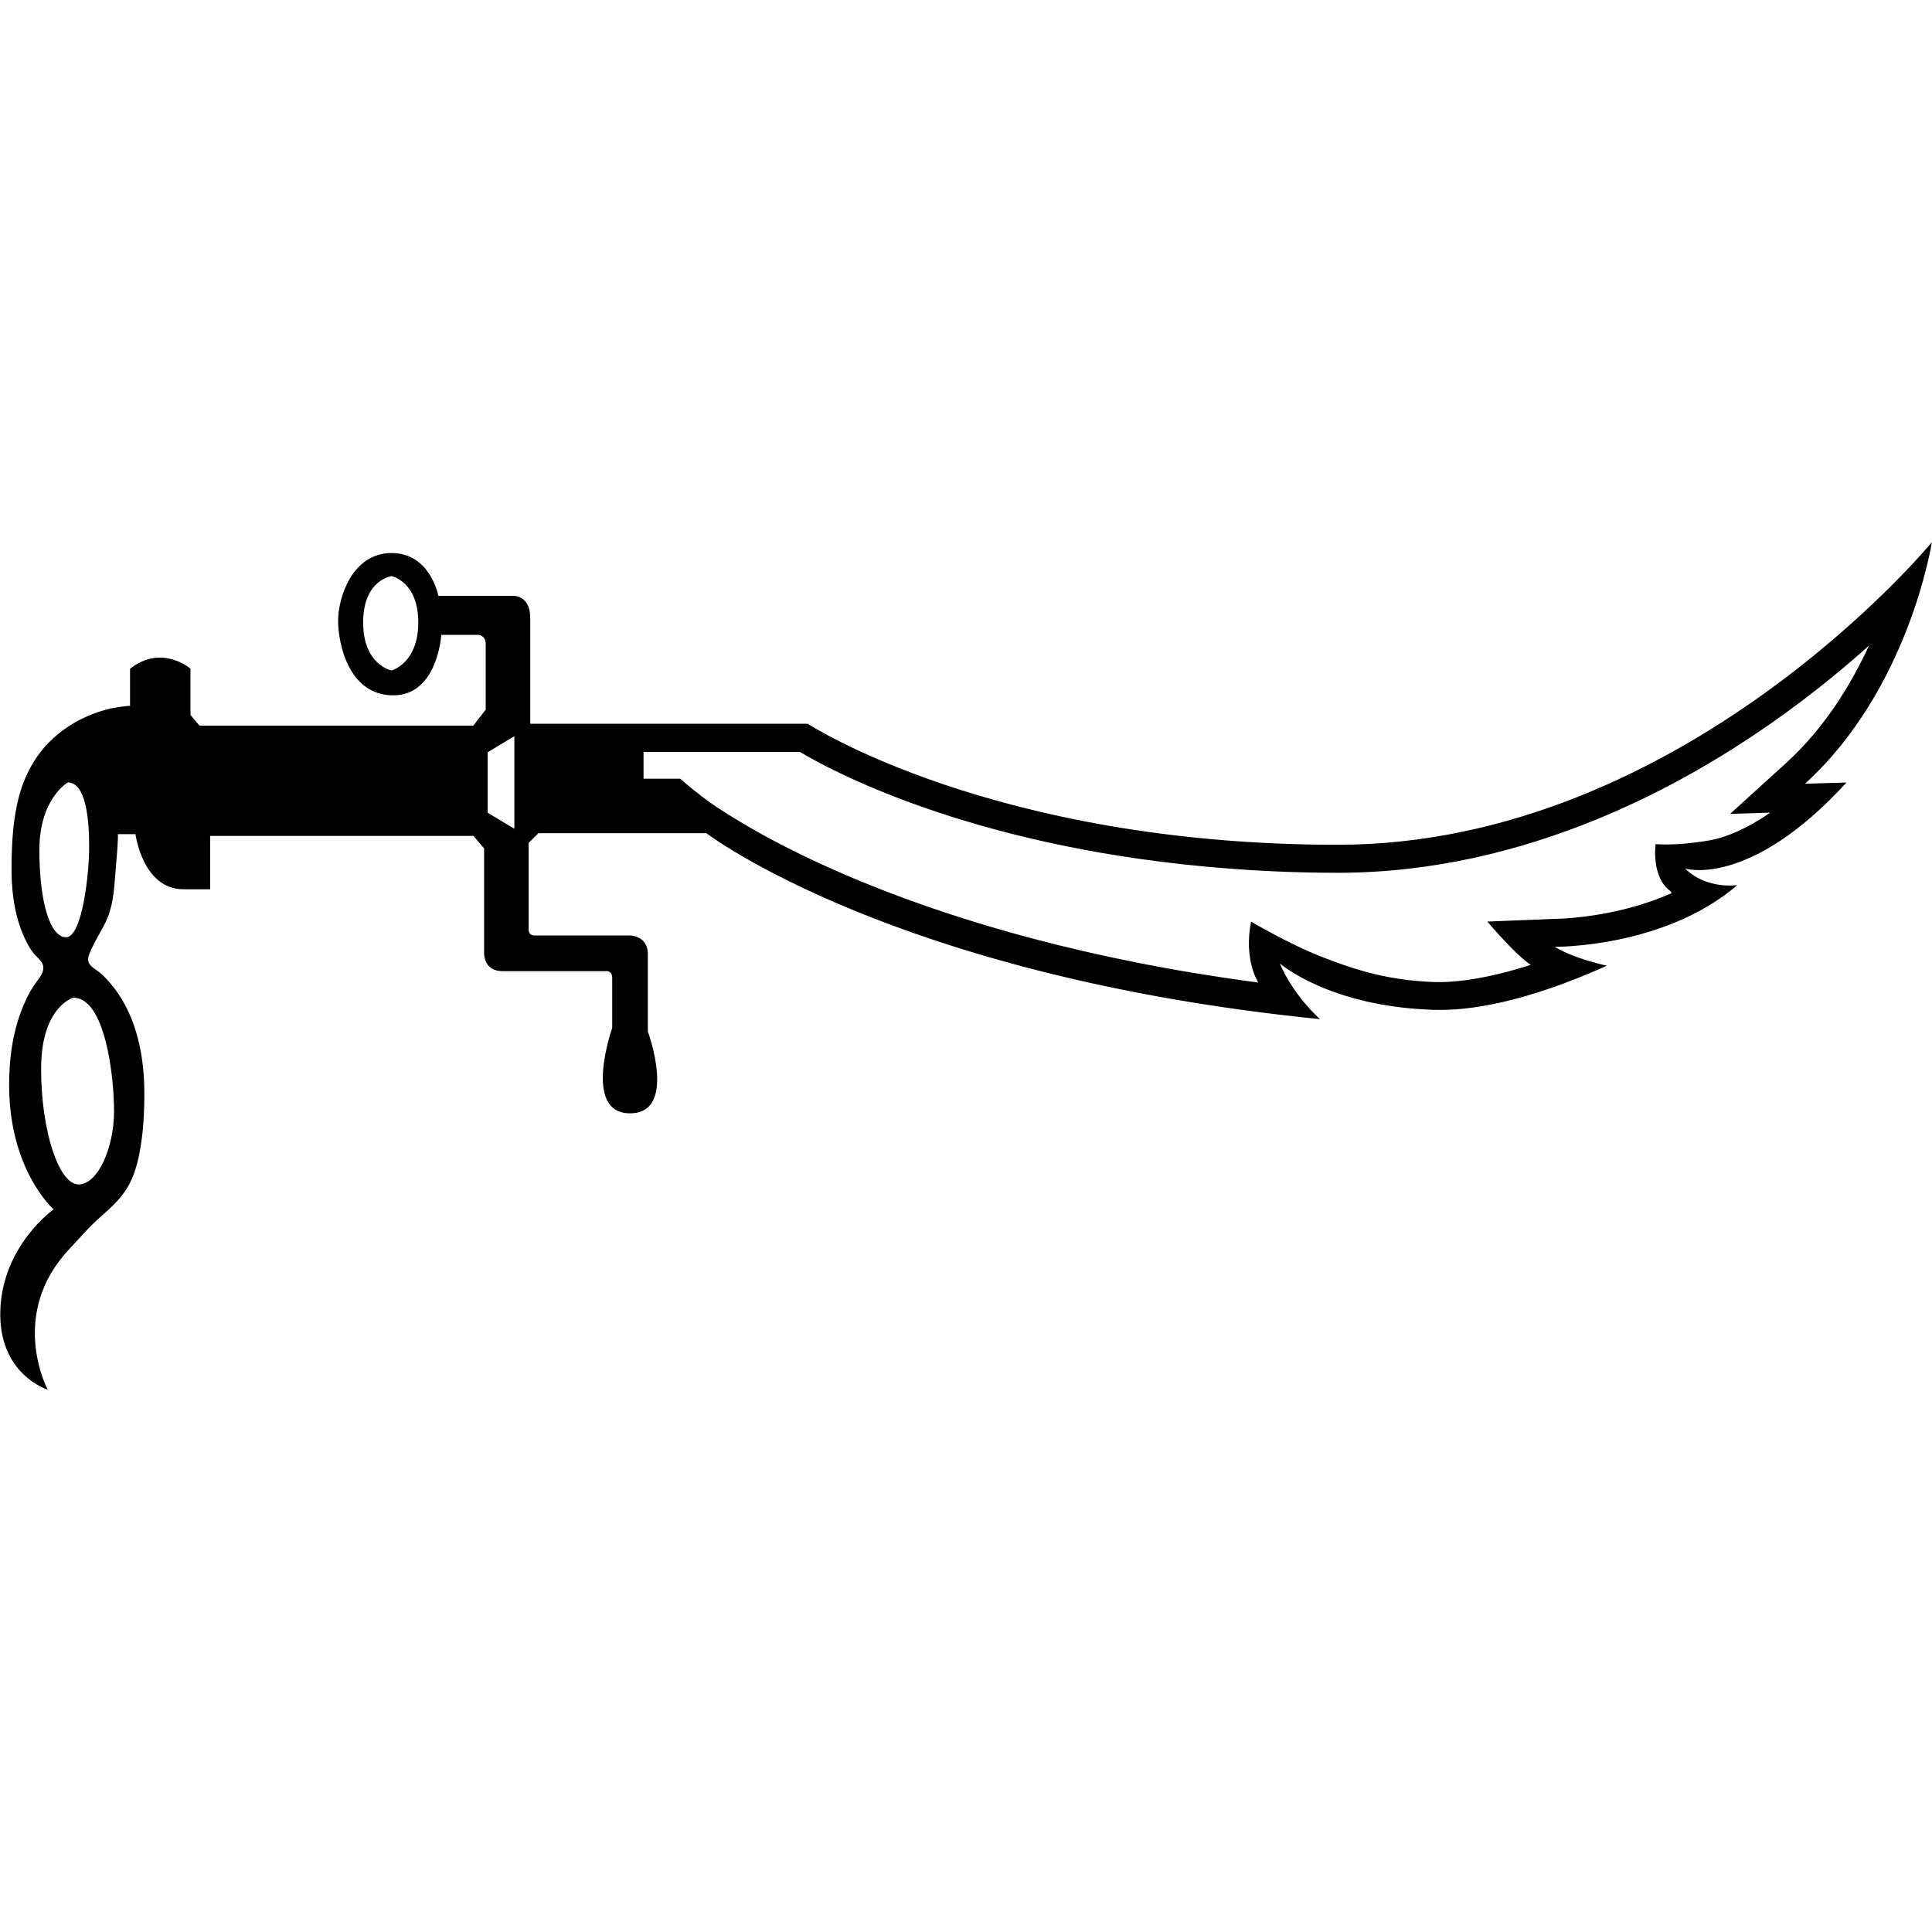
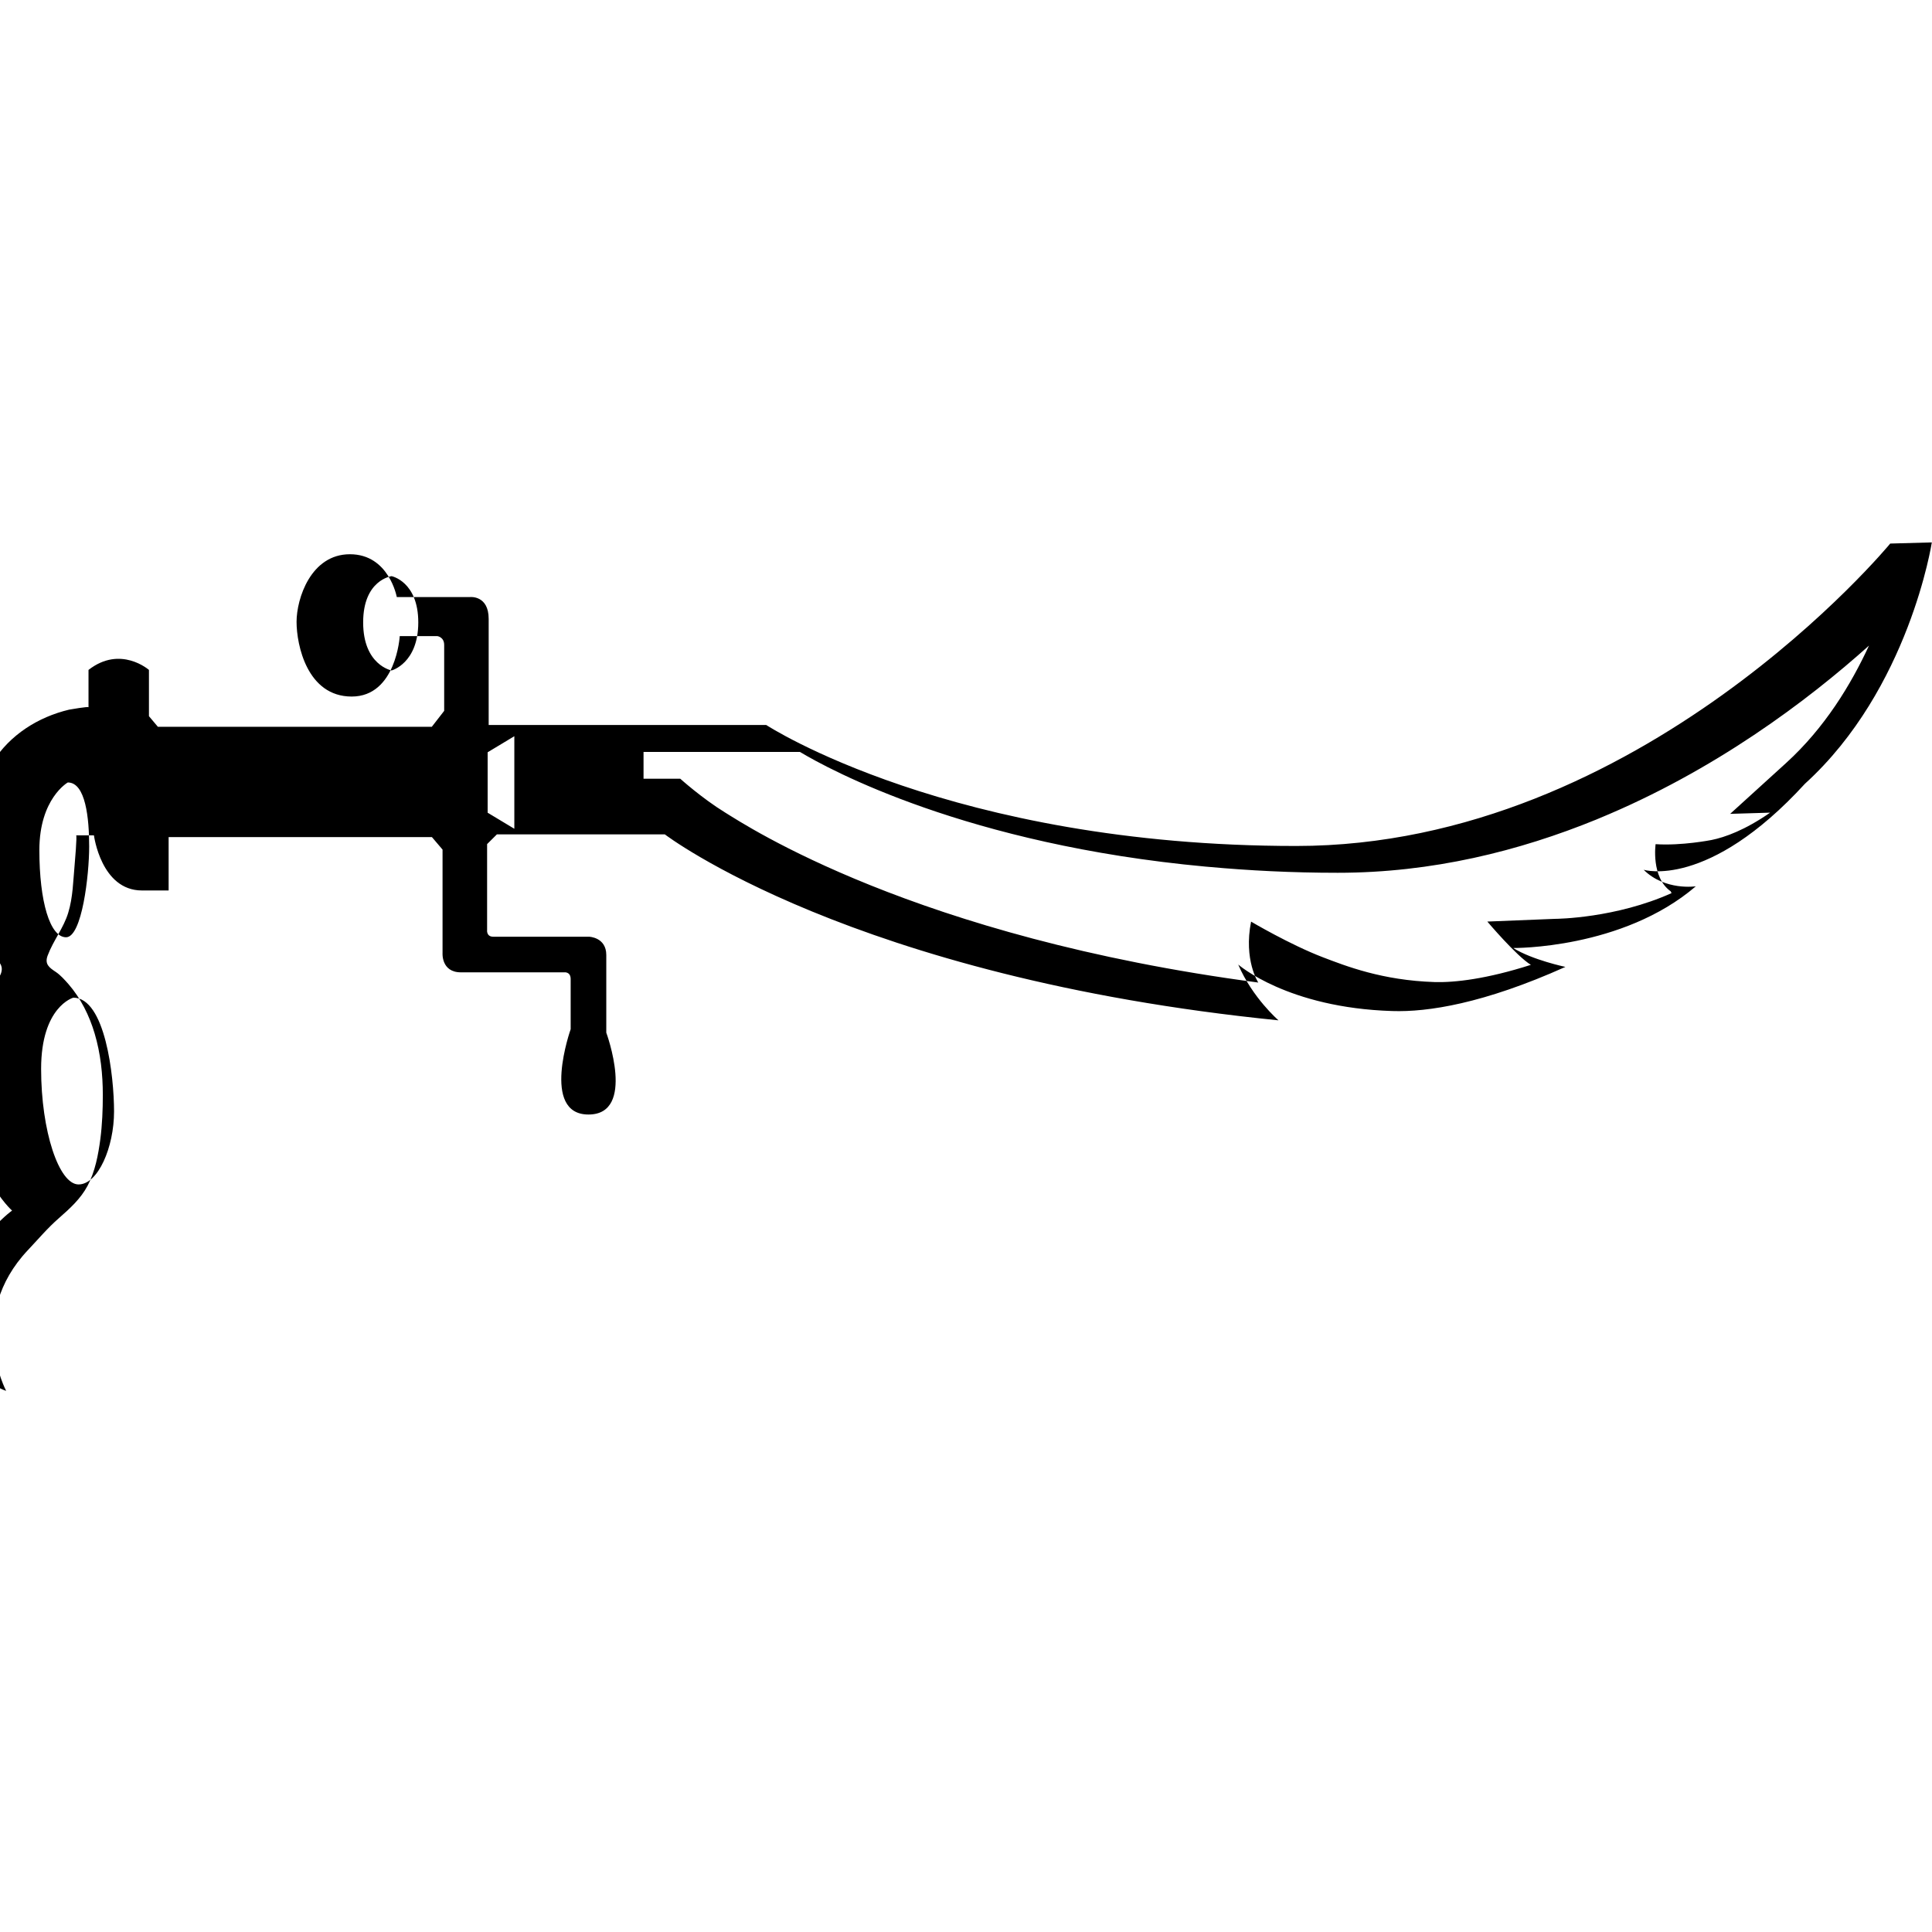
<svg xmlns="http://www.w3.org/2000/svg" version="1.1" width="32" height="32" viewBox="0 0 32 32">
  <title>arn</title>
-   <path fill="black" d="M31.997 8.984c0 0-0.373 2.426-2.101 3.997l0.688-0.020c-1.612 1.759-2.672 1.425-2.672 1.425 0.354 0.352 0.864 0.274 0.864 0.274-1.216 1.043-3.024 1.022-3.024 1.022 0.314 0.197 0.864 0.313 0.864 0.313-1.359 0.61-2.283 0.75-2.866 0.731-1.739-0.053-2.553-0.77-2.553-0.77 0.235 0.551 0.667 0.924 0.667 0.924-7.070-0.709-10.164-3.080-10.164-3.080h-2.782l-0.162 0.161v1.421c0 0-0.016 0.113 0.102 0.113h1.587c0 0 0.285 0.008 0.285 0.303v1.286c0 0 0.5 1.356-0.295 1.356-0.796 0-0.295-1.413-0.295-1.413v-0.831c0-0.127-0.109-0.111-0.109-0.111h-1.708c-0.33 0-0.305-0.321-0.305-0.321v-1.712l-0.176-0.207h-4.361v0.884h-0.442c-0.678 0-0.795-0.913-0.795-0.913h-0.295c0.018 0-0.022 0.457-0.025 0.49-0.025 0.266-0.027 0.534-0.106 0.792-0.076 0.252-0.248 0.461-0.34 0.707-0.055 0.145 0.025 0.201 0.135 0.274 0.078 0.053 0.147 0.131 0.209 0.201 0.204 0.235 0.346 0.522 0.434 0.819 0.098 0.33 0.135 0.676 0.135 1.017 0 0.242-0.010 0.49-0.041 0.731-0.035 0.262-0.086 0.536-0.211 0.772-0.115 0.217-0.293 0.377-0.475 0.537-0.185 0.161-0.346 0.352-0.514 0.53-1.026 1.088-0.36 2.331-0.36 2.331v0c0 0-0.827-0.252-0.784-1.329 0.043-1.067 0.882-1.657 0.882-1.657s-0.737-0.647-0.737-2.062c0-0.447 0.063-0.901 0.237-1.315 0.063-0.154 0.142-0.295 0.244-0.428 0.047-0.063 0.096-0.139 0.084-0.221-0.014-0.088-0.1-0.144-0.154-0.209-0.080-0.098-0.135-0.213-0.186-0.331-0.152-0.367-0.191-0.766-0.185-1.159 0.006-0.373 0.027-0.758 0.125-1.118 0.053-0.203 0.139-0.406 0.252-0.585 0.285-0.453 0.752-0.747 1.265-0.869 0.014-0.002 0.321-0.057 0.321-0.039v-0.619c0.53-0.414 1.001 0 1.001 0v0.766l0.148 0.176h4.537l0.205-0.264v-1.091c0-0.133-0.113-0.147-0.113-0.147h-0.623c0 0-0.059 1.001-0.796 1.001s-0.913-0.854-0.913-1.237c0-0.383 0.235-1.12 0.884-1.12 0.647 0 0.776 0.709 0.776 0.709l1.217-0c0 0 0.305-0.031 0.305 0.362v1.757h4.597c0 0 3.063 2.004 8.778 2.004s9.839-5.009 9.839-5.009zM1.213 16.525c0 0-0.532 0.147-0.532 1.179 0 1.030 0.295 1.914 0.62 1.914 0.324 0 0.588-0.618 0.588-1.208s-0.147-1.886-0.676-1.886zM30.96 10.69c-1.024 0.919-2.565 2.078-4.484 2.869l-0.033 0.014c-1.28 0.522-2.719 0.883-4.286 0.883-0.762 0-1.47-0.037-2.138-0.098l-0.049-0.004c-3.958-0.366-6.233-1.607-6.721-1.9h-2.59v0.444h0.608c0 0 0.362 0.326 0.745 0.561v-0c0.344 0.211 3.131 2.062 8.829 2.815 0 0-0.246-0.374-0.119-1.009 0 0 0.643 0.381 1.188 0.59 0.381 0.145 0.981 0.383 1.851 0.411 0.334 0.010 0.864-0.051 1.595-0.285-0.24-0.147-0.721-0.717-0.721-0.717s1.118-0.045 1.12-0.045c0.041 0 1.007-0.011 1.931-0.426l-0.014-0.030c-0.328-0.232-0.25-0.781-0.25-0.781 0.432 0.029 0.926-0.069 0.926-0.069 0.223-0.045 0.555-0.164 0.971-0.453-0.33 0.011-0.662 0.020-0.662 0.020l0.925-0.841c0.641-0.583 1.075-1.298 1.376-1.949zM1.123 12.96c0 0-0.471 0.266-0.471 1.12s0.176 1.444 0.442 1.444c0.264 0 0.383-1.030 0.383-1.503 0-0.471-0.059-1.061-0.354-1.061zM8.519 12.194l-0.442 0.266v1.001l0.442 0.266v-1.534zM6.486 9.543c0 0-0.471 0.059-0.471 0.766 0 0.708 0.471 0.796 0.471 0.796s0.442-0.118 0.442-0.796c0-0.678-0.442-0.766-0.442-0.766z" />
+   <path fill="black" d="M31.997 8.984c0 0-0.373 2.426-2.101 3.997c-1.612 1.759-2.672 1.425-2.672 1.425 0.354 0.352 0.864 0.274 0.864 0.274-1.216 1.043-3.024 1.022-3.024 1.022 0.314 0.197 0.864 0.313 0.864 0.313-1.359 0.61-2.283 0.75-2.866 0.731-1.739-0.053-2.553-0.77-2.553-0.77 0.235 0.551 0.667 0.924 0.667 0.924-7.070-0.709-10.164-3.080-10.164-3.080h-2.782l-0.162 0.161v1.421c0 0-0.016 0.113 0.102 0.113h1.587c0 0 0.285 0.008 0.285 0.303v1.286c0 0 0.5 1.356-0.295 1.356-0.796 0-0.295-1.413-0.295-1.413v-0.831c0-0.127-0.109-0.111-0.109-0.111h-1.708c-0.33 0-0.305-0.321-0.305-0.321v-1.712l-0.176-0.207h-4.361v0.884h-0.442c-0.678 0-0.795-0.913-0.795-0.913h-0.295c0.018 0-0.022 0.457-0.025 0.49-0.025 0.266-0.027 0.534-0.106 0.792-0.076 0.252-0.248 0.461-0.34 0.707-0.055 0.145 0.025 0.201 0.135 0.274 0.078 0.053 0.147 0.131 0.209 0.201 0.204 0.235 0.346 0.522 0.434 0.819 0.098 0.33 0.135 0.676 0.135 1.017 0 0.242-0.010 0.49-0.041 0.731-0.035 0.262-0.086 0.536-0.211 0.772-0.115 0.217-0.293 0.377-0.475 0.537-0.185 0.161-0.346 0.352-0.514 0.53-1.026 1.088-0.36 2.331-0.36 2.331v0c0 0-0.827-0.252-0.784-1.329 0.043-1.067 0.882-1.657 0.882-1.657s-0.737-0.647-0.737-2.062c0-0.447 0.063-0.901 0.237-1.315 0.063-0.154 0.142-0.295 0.244-0.428 0.047-0.063 0.096-0.139 0.084-0.221-0.014-0.088-0.1-0.144-0.154-0.209-0.080-0.098-0.135-0.213-0.186-0.331-0.152-0.367-0.191-0.766-0.185-1.159 0.006-0.373 0.027-0.758 0.125-1.118 0.053-0.203 0.139-0.406 0.252-0.585 0.285-0.453 0.752-0.747 1.265-0.869 0.014-0.002 0.321-0.057 0.321-0.039v-0.619c0.53-0.414 1.001 0 1.001 0v0.766l0.148 0.176h4.537l0.205-0.264v-1.091c0-0.133-0.113-0.147-0.113-0.147h-0.623c0 0-0.059 1.001-0.796 1.001s-0.913-0.854-0.913-1.237c0-0.383 0.235-1.12 0.884-1.12 0.647 0 0.776 0.709 0.776 0.709l1.217-0c0 0 0.305-0.031 0.305 0.362v1.757h4.597c0 0 3.063 2.004 8.778 2.004s9.839-5.009 9.839-5.009zM1.213 16.525c0 0-0.532 0.147-0.532 1.179 0 1.030 0.295 1.914 0.62 1.914 0.324 0 0.588-0.618 0.588-1.208s-0.147-1.886-0.676-1.886zM30.96 10.69c-1.024 0.919-2.565 2.078-4.484 2.869l-0.033 0.014c-1.28 0.522-2.719 0.883-4.286 0.883-0.762 0-1.47-0.037-2.138-0.098l-0.049-0.004c-3.958-0.366-6.233-1.607-6.721-1.9h-2.59v0.444h0.608c0 0 0.362 0.326 0.745 0.561v-0c0.344 0.211 3.131 2.062 8.829 2.815 0 0-0.246-0.374-0.119-1.009 0 0 0.643 0.381 1.188 0.59 0.381 0.145 0.981 0.383 1.851 0.411 0.334 0.010 0.864-0.051 1.595-0.285-0.24-0.147-0.721-0.717-0.721-0.717s1.118-0.045 1.12-0.045c0.041 0 1.007-0.011 1.931-0.426l-0.014-0.030c-0.328-0.232-0.25-0.781-0.25-0.781 0.432 0.029 0.926-0.069 0.926-0.069 0.223-0.045 0.555-0.164 0.971-0.453-0.33 0.011-0.662 0.020-0.662 0.020l0.925-0.841c0.641-0.583 1.075-1.298 1.376-1.949zM1.123 12.96c0 0-0.471 0.266-0.471 1.12s0.176 1.444 0.442 1.444c0.264 0 0.383-1.030 0.383-1.503 0-0.471-0.059-1.061-0.354-1.061zM8.519 12.194l-0.442 0.266v1.001l0.442 0.266v-1.534zM6.486 9.543c0 0-0.471 0.059-0.471 0.766 0 0.708 0.471 0.796 0.471 0.796s0.442-0.118 0.442-0.796c0-0.678-0.442-0.766-0.442-0.766z" />
</svg>